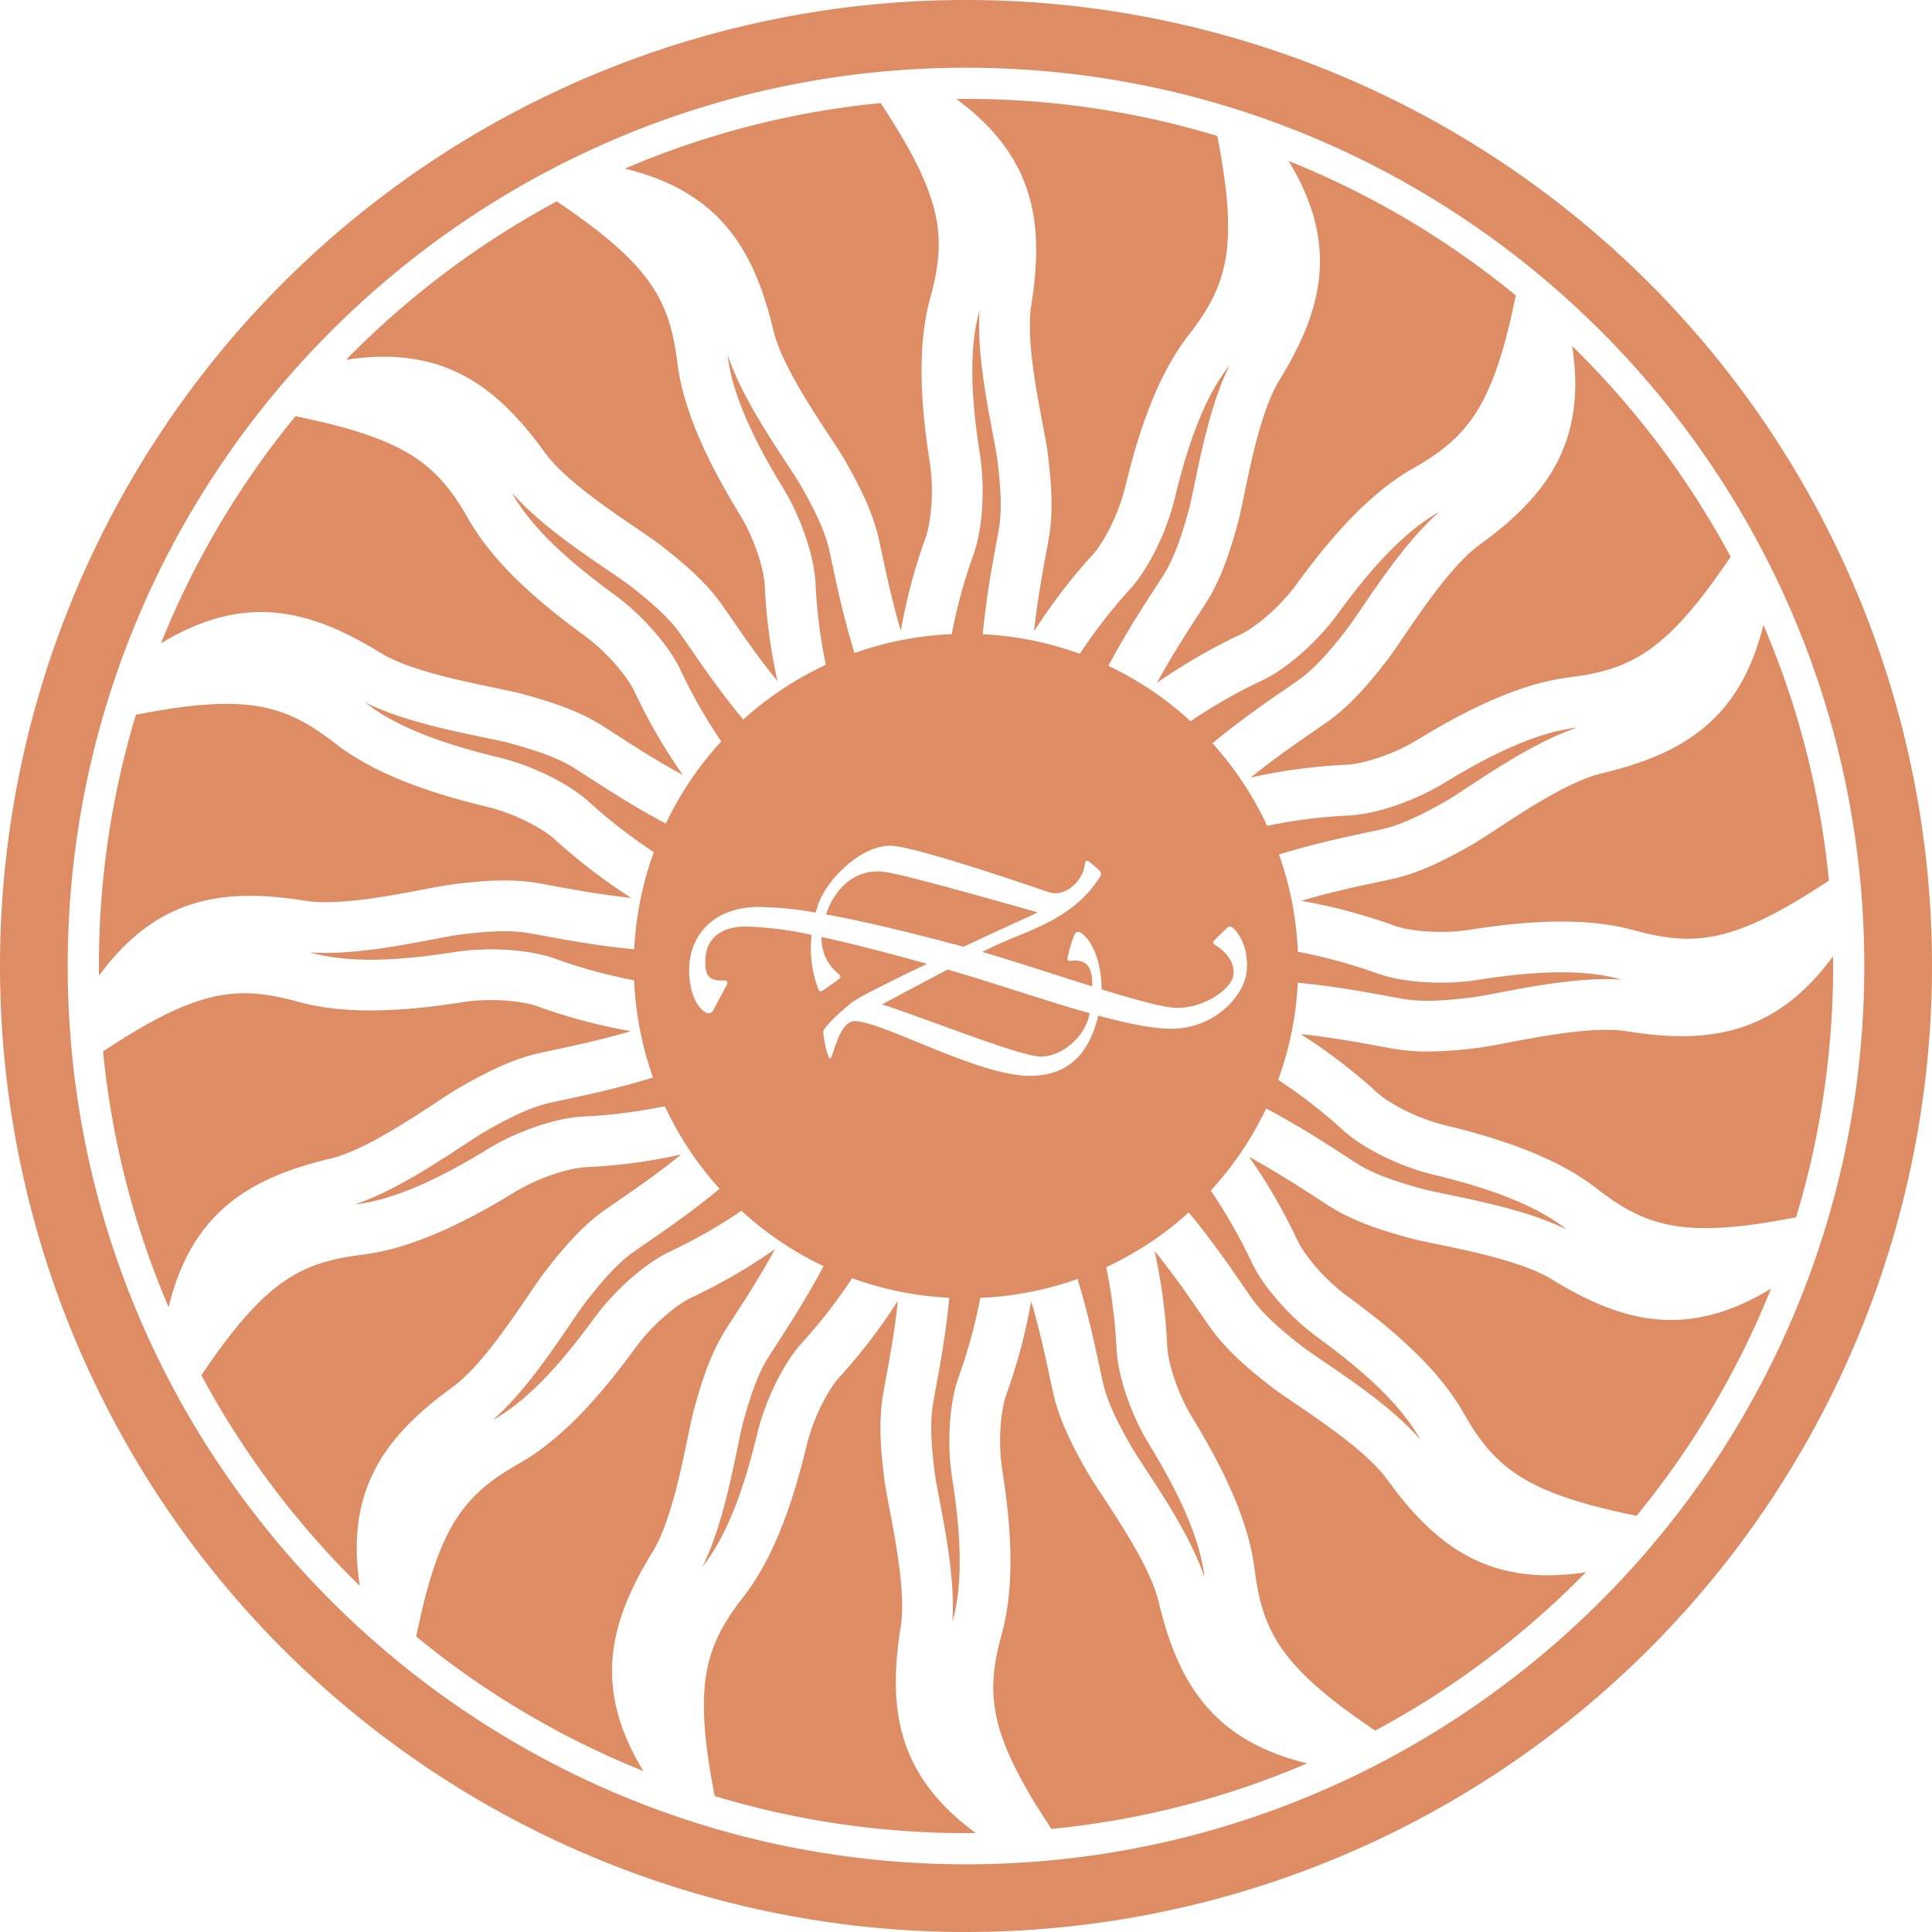
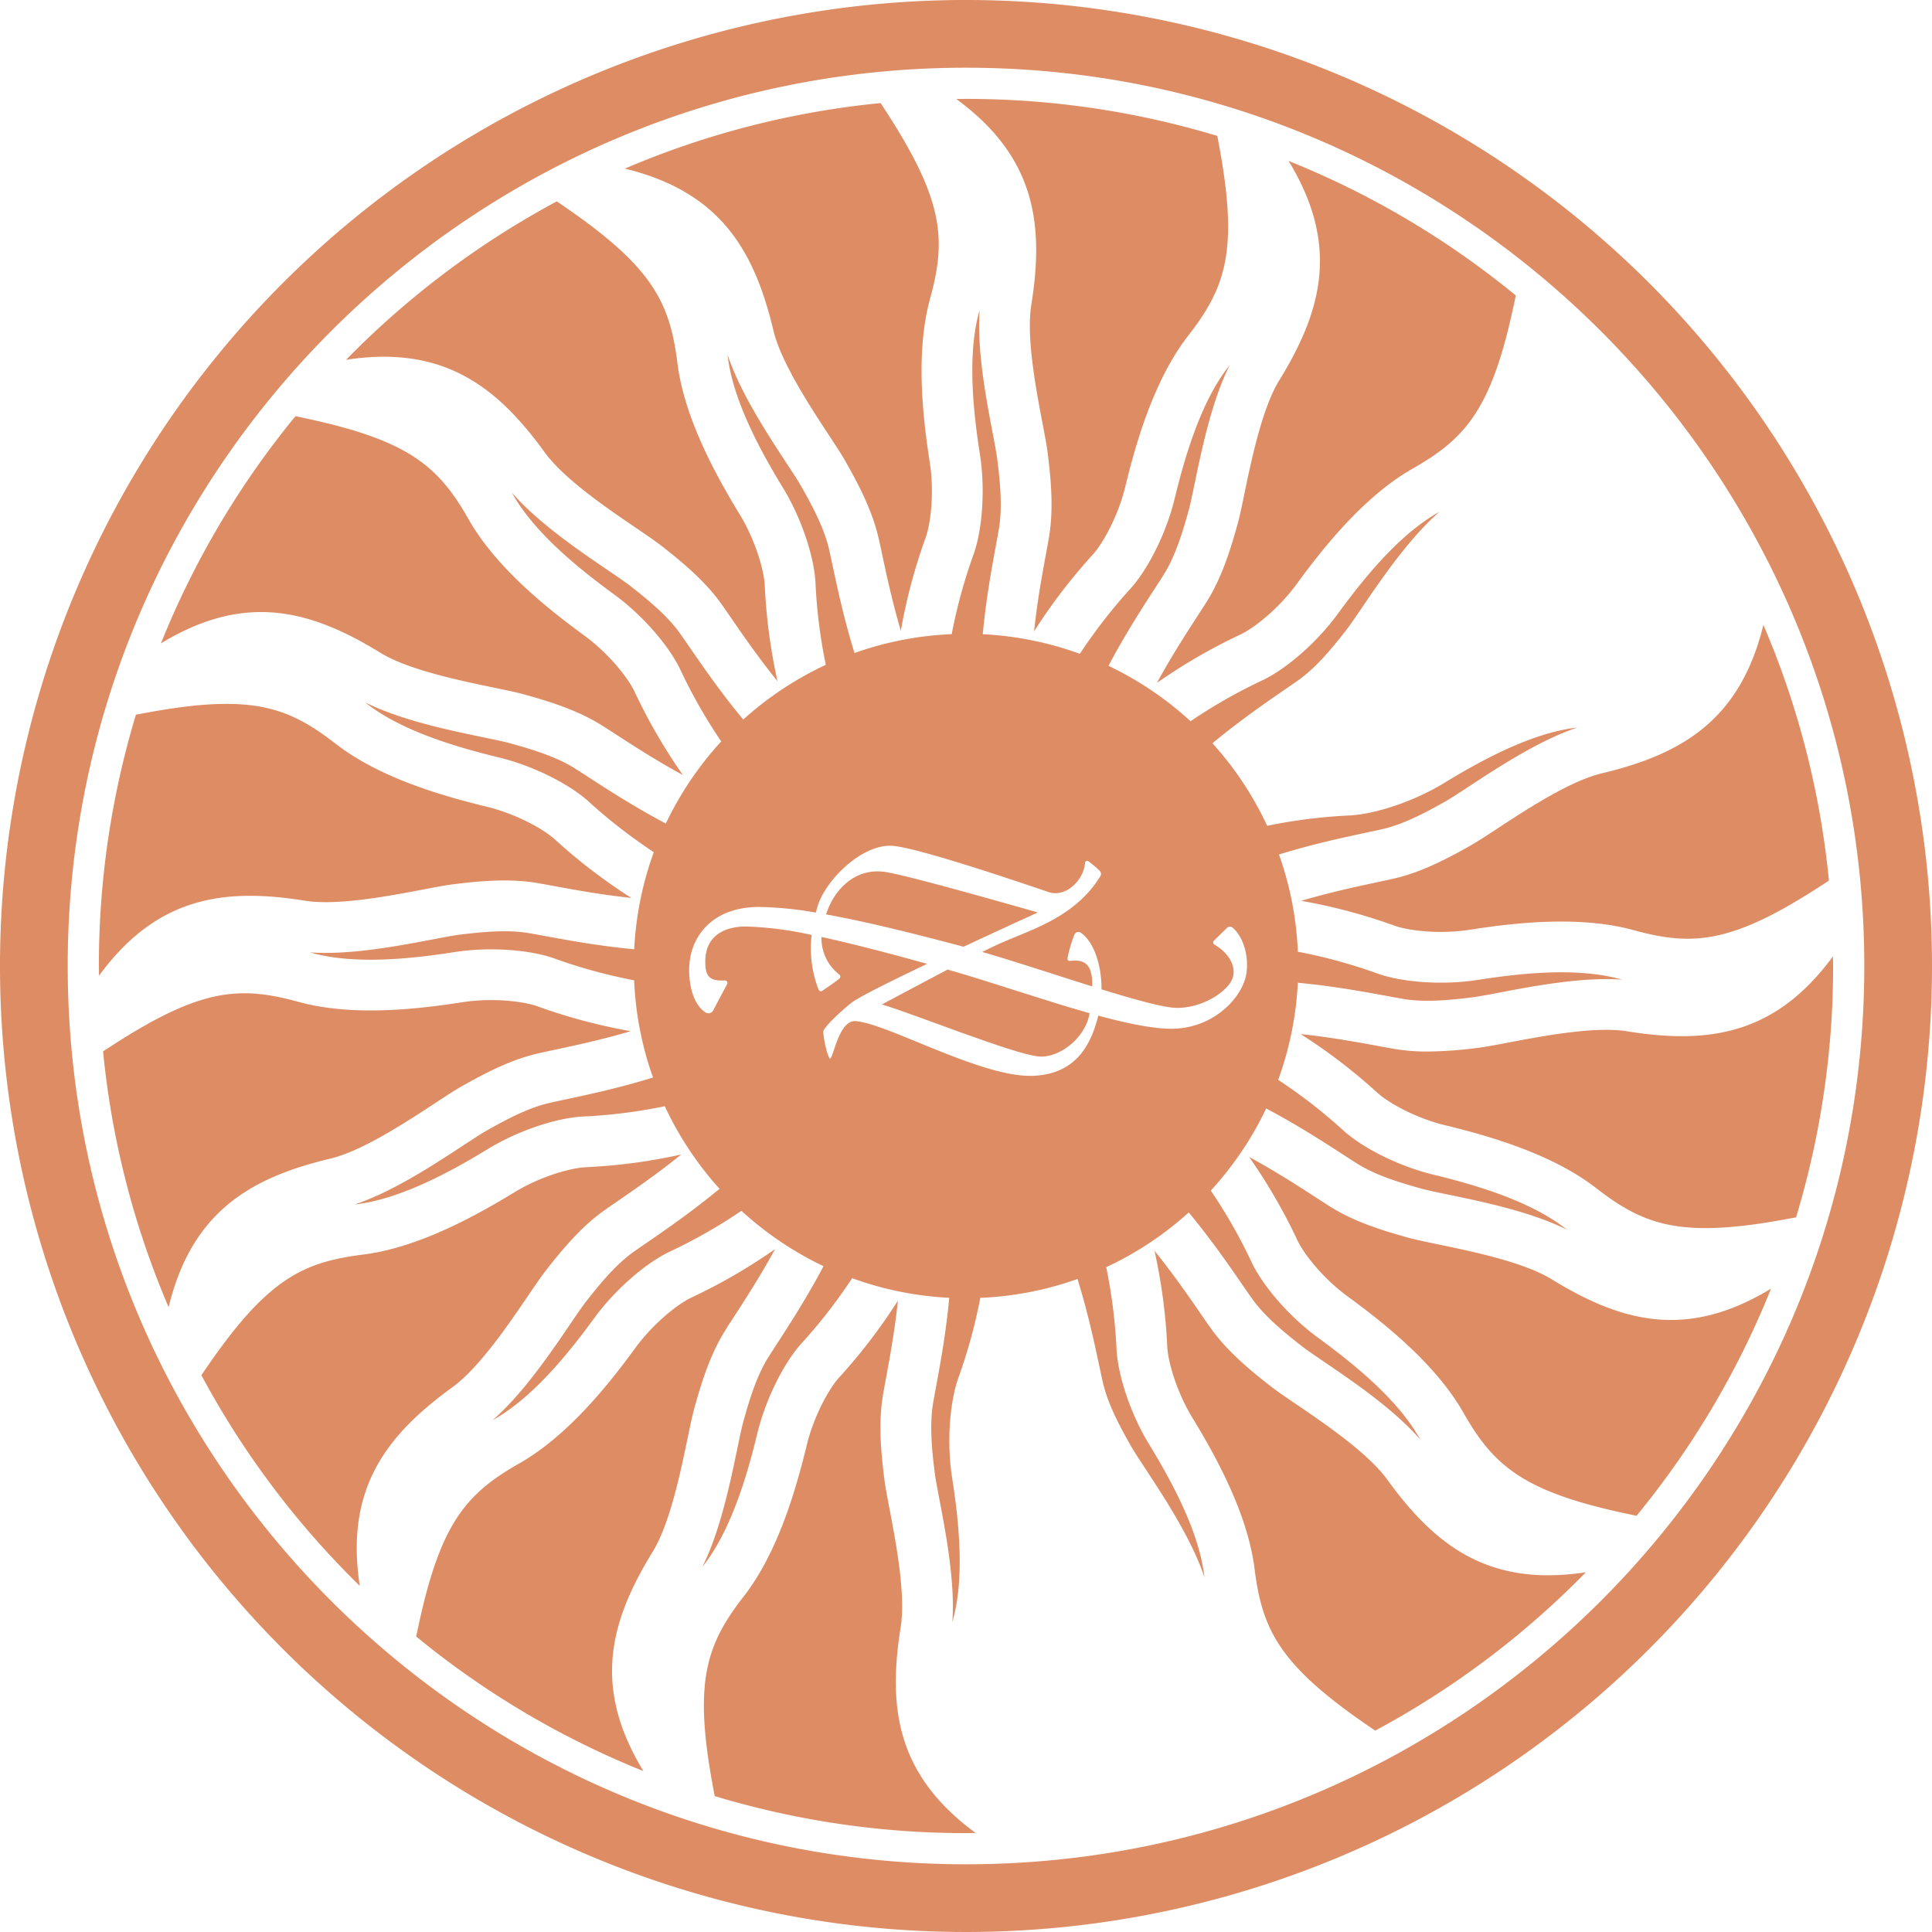
<svg xmlns="http://www.w3.org/2000/svg" id="Layer_1" data-name="Layer 1" viewBox="0 0 456 456">
  <defs>
    <style>.cls-1{fill:#de8c63;}</style>
  </defs>
  <path class="cls-1" d="M106.81,327.4c6.222-4.506,13.228-14.806,17.864-21.622,1.678-2.468,3.004-4.417,4.088-5.81,4.004-5.148,8.446-10.435,13.795-14.237.985-.699,2.149-1.501,3.454-2.401,3.915-2.696,9.262-6.381,14.773-10.839a131.881,131.881,0,0,1-22.72,3.011c-3.867.251-10.819,2.355-16.62,5.892-9.079,5.535-22.662,13.083-35.728,14.716-14.334,1.792-22.613,5.86-36.785,26.428L47.527,324.577a205.353,205.353,0,0,0,37.395,49.739C81.394,351.425,91.139,338.748,106.81,327.4Z" />
  <path class="cls-1" d="M72.02,212.592c7.589,1.214,19.824-1.116,27.921-2.657,2.931-.558,5.247-.998,6.998-1.217,6.469-.809,13.349-1.406,19.822-.312,1.192.201,2.582.458,4.14.745,4.675.862,11.062,2.037,18.11,2.781a131.962,131.962,0,0,1-18.194-13.936c-2.912-2.558-9.315-5.985-15.919-7.587-10.334-2.506-25.275-6.773-35.67-14.858-11.402-8.869-20.132-11.847-44.698-7.323l-2.447.45a204.627,204.627,0,0,0-8.744,59.321c0,.765.021,1.524.029,2.287C37.059,211.609,52.912,209.535,72.02,212.592Z" />
  <path class="cls-1" d="M89.79,154.074c6.544,4.024,18.743,6.556,26.815,8.231,2.921.606,5.228,1.084,6.929,1.552,6.288,1.729,12.873,3.81,18.433,7.298,1.024.642,2.21,1.411,3.541,2.273,3.989,2.586,9.44,6.115,15.666,9.499a131.941,131.941,0,0,1-11.476-19.838c-1.712-3.478-6.316-9.095-11.803-13.101-8.589-6.27-20.76-15.93-27.269-27.377-7.141-12.557-14.067-18.649-38.493-23.872l-2.389-.511A204.523,204.523,0,0,0,37.985,151.858C57.823,139.776,73.285,143.924,89.79,154.074Z" />
  <path class="cls-1" d="M77.997,273.456c7.473-1.782,17.888-8.617,24.78-13.141,2.494-1.637,4.464-2.929,5.998-3.802,5.665-3.222,11.791-6.406,18.193-7.874,1.177-.269,2.556-.564,4.102-.895,4.651-.993,11.004-2.352,17.803-4.362a131.905,131.905,0,0,1-22.142-5.912c-3.669-1.248-10.895-1.967-17.61-.917-10.506,1.64-25.942,3.416-38.64-.077-13.927-3.83-23.133-3.239-44.099,10.34l-2.056,1.332a203.36,203.36,0,0,0,15.471,60.373C45.283,285.95,59.149,277.95,77.997,273.456Z" />
  <path class="cls-1" d="M128.6,106.81c4.505,6.222,14.805,13.228,21.622,17.864,2.467,1.678,4.416,3.004,5.81,4.088,5.147,4.003,10.434,8.445,14.237,13.795.7.985,1.502,2.149,2.401,3.454,2.696,3.916,6.382,9.263,10.84,14.774a131.872,131.872,0,0,1-3.012-22.721c-.251-3.868-2.355-10.819-5.892-16.62-5.535-9.08-13.083-22.663-14.716-35.728-1.791-14.334-5.86-22.613-26.428-36.785l-2.039-1.405a205.355,205.355,0,0,0-49.739,37.396C104.574,81.395,117.251,91.138,128.6,106.81Z" />
  <path class="cls-1" d="M182.544,77.997c1.781,7.472,8.616,17.887,13.139,24.778,1.637,2.495,2.931,4.466,3.803,6.001,3.223,5.666,6.407,11.793,7.874,18.194.27,1.178.565,2.559.895,4.109.993,4.65,2.352,11,4.362,17.798A131.972,131.972,0,0,1,218.53,126.733c1.249-3.67,1.966-10.897.918-17.61-1.639-10.507-3.415-25.944.076-38.64,3.83-13.928,3.24-23.134-10.339-44.099l-1.332-2.056A203.362,203.362,0,0,0,147.48,39.799C170.05,45.283,178.05,59.149,182.544,77.997Z" />
-   <path class="cls-1" d="M349.19,128.6c-6.223,4.505-13.229,14.805-17.865,21.622-1.678,2.467-3.004,4.416-4.087,5.81-4.002,5.146-8.444,10.432-13.795,14.237-.985.7-2.149,1.502-3.454,2.401-3.916,2.696-9.263,6.382-14.774,10.84a131.865,131.865,0,0,1,22.72-3.011c3.868-.251,10.82-2.355,16.621-5.892,9.079-5.535,22.661-13.083,35.727-14.716,14.334-1.792,22.614-5.86,36.786-26.428l1.405-2.038A205.356,205.356,0,0,0,371.077,81.684C374.606,104.574,364.861,117.251,349.19,128.6Z" />
  <path class="cls-1" d="M378.003,182.544c-7.472,1.782-17.887,8.617-24.78,13.14-2.493,1.637-4.464,2.93-5.998,3.802-5.667,3.223-11.793,6.407-18.195,7.874-1.177.27-2.559.565-4.108.895-4.65.993-11,2.352-17.798,4.362A131.984,131.984,0,0,1,329.268,218.53c3.668,1.249,10.895,1.966,17.609.918,10.507-1.639,25.943-3.416,38.64.076,13.926,3.83,23.133,3.241,44.099-10.339l2.056-1.332a203.361,203.361,0,0,0-15.471-60.373C410.717,170.05,396.851,178.05,378.003,182.544Z" />
  <path class="cls-1" d="M282.572,145.508c-2.585,3.989-6.115,9.439-9.5,15.666a131.938,131.938,0,0,1,19.838-11.476c3.479-1.712,9.095-6.316,13.102-11.803,6.269-8.589,15.93-20.76,27.376-27.269,12.557-7.141,18.649-14.067,23.871-38.493l.511-2.389a204.524,204.524,0,0,0-53.628-31.758c12.081,19.838,7.934,35.299-2.216,51.804-4.025,6.544-6.555,18.742-8.23,26.814-.606,2.921-1.085,5.228-1.553,6.93-1.73,6.288-3.81,12.873-7.298,18.433C284.203,142.99,283.434,144.177,282.572,145.508Z" />
  <path class="cls-1" d="M243.407,72.02c-1.214,7.585,1.116,19.822,2.657,27.92.558,2.931.999,5.247,1.218,6.999.808,6.469,1.406,13.348.311,19.822-.202,1.193-.458,2.586-.746,4.147-.862,4.674-2.035,11.059-2.78,18.104a131.92,131.92,0,0,1,13.936-18.196c2.558-2.912,5.986-9.315,7.586-15.918,2.506-10.334,6.773-25.276,14.859-35.67,8.868-11.402,11.845-20.133,7.323-44.698l-.45-2.446a204.625,204.625,0,0,0-59.322-8.744c-.765,0-1.525.021-2.287.029C244.391,37.06,246.464,52.914,243.407,72.02Z" />
  <path class="cls-1" d="M173.426,310.494c2.586-3.989,6.115-9.441,9.501-15.668a131.847,131.847,0,0,1-19.839,11.477c-3.478,1.712-9.095,6.316-13.1,11.803-6.27,8.589-15.931,20.76-27.377,27.269-12.557,7.141-18.649,14.067-23.872,38.493l-.511,2.389a204.523,204.523,0,0,0,53.628,31.758c-12.081-19.837-7.934-35.3,2.216-51.804,4.024-6.545,6.555-18.742,8.23-26.814.606-2.921,1.085-5.228,1.553-6.93,1.73-6.288,3.811-12.873,7.298-18.433C171.797,313.009,172.565,311.824,173.426,310.494Z" />
  <path class="cls-1" d="M327.4,349.19c-4.506-6.223-14.806-13.229-21.622-17.865-2.468-1.678-4.417-3.004-5.81-4.087-5.147-4.003-10.433-8.445-14.237-13.795-.699-.985-1.501-2.149-2.401-3.454-2.696-3.916-6.381-9.263-10.839-14.773a131.882,131.882,0,0,1,3.011,22.719c.251,3.868,2.355,10.819,5.892,16.621,5.535,9.079,13.082,22.661,14.716,35.727,1.792,14.334,5.86,22.614,26.428,36.786l2.038,1.405a205.356,205.356,0,0,0,49.734-37.39,58.614,58.614,0,0,1-8.924.723C347.942,371.806,337.182,362.698,327.4,349.19Z" />
-   <path class="cls-1" d="M273.456,378.003c-1.782-7.473-8.618-17.889-13.142-24.782-1.637-2.493-2.928-4.462-3.801-5.996-3.222-5.666-6.406-11.791-7.874-18.194-.269-1.176-.564-2.556-.894-4.102-.993-4.651-2.353-11.003-4.363-17.803a131.906,131.906,0,0,1-5.912,22.142c-1.249,3.67-1.966,10.896-.918,17.609,1.64,10.506,3.416,25.942-.076,38.641-3.83,13.928-3.24,23.134,10.34,44.099l1.331,2.056a203.361,203.361,0,0,0,60.372-15.47C285.95,410.717,277.95,396.852,273.456,378.003Z" />
  <path class="cls-1" d="M366.21,301.926c-6.544-4.025-18.742-6.555-26.813-8.23-2.922-.606-5.229-1.085-6.931-1.553-6.288-1.73-12.873-3.81-18.433-7.298-1.024-.642-2.209-1.41-3.539-2.272-3.99-2.586-9.441-6.115-15.668-9.501a131.85,131.85,0,0,1,11.476,19.838c1.712,3.479,6.316,9.096,11.803,13.102,8.589,6.27,20.76,15.93,27.269,27.376,7.141,12.557,14.067,18.649,38.493,23.871l2.389.511a204.522,204.522,0,0,0,31.757-53.627c-8.539,5.2-16.269,7.402-23.617,7.402C384.672,311.544,375.611,307.707,366.21,301.926Z" />
  <path class="cls-1" d="M212.592,383.98c1.214-7.585-1.115-19.823-2.657-27.92-.558-2.931-.998-5.247-1.217-6.999-.809-6.469-1.406-13.35-.312-19.822.201-1.192.458-2.581.745-4.141.862-4.675,2.037-11.061,2.781-18.109a131.956,131.956,0,0,1-13.936,18.194c-2.558,2.912-5.986,9.316-7.587,15.919-2.506,10.334-6.773,25.275-14.858,35.669-8.869,11.402-11.846,20.134-7.323,44.699l.451,2.447a204.626,204.626,0,0,0,59.321,8.744c.764,0,1.524-.021,2.287-.029C211.609,418.94,209.535,403.085,212.592,383.98Z" />
  <path class="cls-1" d="M432.63,225.713c-13.69,18.679-29.543,20.753-48.65,17.694-7.58-1.214-19.822,1.116-27.92,2.657-2.931.558-5.247.999-6.999,1.218a98.378,98.378,0,0,1-12.111.907,46.267,46.267,0,0,1-7.711-.596c-1.193-.202-2.585-.458-4.148-.746-4.674-.862-11.058-2.035-18.103-2.779a131.81,131.81,0,0,1,18.195,13.936c2.912,2.558,9.316,5.986,15.919,7.586,10.334,2.506,25.276,6.773,35.669,14.859,11.403,8.868,20.134,11.843,44.7,7.323l2.446-.45a204.626,204.626,0,0,0,8.744-59.322C432.659,227.235,432.639,226.476,432.63,225.713Z" />
  <path class="cls-1" d="M389.22,66.779A228,228,0,0,0,66.779,389.22,228,228,0,1,0,389.22,66.779ZM228,440.018c-116.907,0-212.017-95.111-212.017-212.018,0-116.907,95.11-212.017,212.017-212.017,116.907,0,212.018,95.11,212.018,212.017C440.018,344.907,344.907,440.018,228,440.018Z" />
  <path class="cls-1" d="M223.658,228.839c-5.611,2.93-11.383,6.047-15.52,8.234,7.525,2.231,31.099,11.737,36.968,12.278,5.109.471,11.223-4.631,12.06-10.205C246.324,236.092,233.956,231.783,223.658,228.839Z" />
  <path class="cls-1" d="M259.468,322.426c.316,1.481.597,2.802.856,3.927,1.122,4.894,3.84,10.076,6.61,14.946.683,1.202,1.943,3.122,3.402,5.345,4.484,6.832,11.032,16.808,13.949,25.672q-.035-.272-.07-.546c-1.346-10.777-8.097-22.839-13.056-30.975-4.141-6.793-7.203-15.669-7.619-22.086a123.804,123.804,0,0,0-2.446-19.621,78.514,78.514,0,0,0,19.483-12.919c5.297,6.384,9.566,12.578,12.626,17.021.86,1.25,1.628,2.365,2.298,3.307,2.907,4.089,7.402,7.838,11.826,11.279,1.092.85,2.992,2.142,5.193,3.639,6.756,4.596,16.622,11.307,22.709,18.378-.092-.159-.182-.318-.274-.479-5.367-9.44-16.22-18.002-23.917-23.62-6.424-4.689-12.649-11.718-15.49-17.489a123.737,123.737,0,0,0-9.774-17.198,78.536,78.536,0,0,0,13.074-19.378c7.332,3.869,13.642,7.955,18.166,10.887,1.273.824,2.408,1.561,3.388,2.175,4.249,2.665,9.838,4.408,15.243,5.895,1.333.367,3.583.833,6.188,1.373,8,1.66,19.679,4.083,28.011,8.286-.144-.11-.288-.221-.432-.334-8.573-6.668-21.874-10.425-31.135-12.671-7.731-1.875-16.173-5.986-21.004-10.23A123.789,123.789,0,0,0,301.684,254.876a78.09,78.09,0,0,0,4.629-22.922c8.254.768,15.649,2.128,20.952,3.106,1.494.276,2.828.522,3.97.715,4.949.836,10.775.308,16.338-.387,1.373-.171,3.631-.601,6.244-1.098,8.027-1.529,19.753-3.76,29.051-3.064-.177-.047-.352-.095-.53-.143-10.473-2.881-24.2-1.259-33.614.21-7.859,1.226-17.231.658-23.32-1.414a123.819,123.819,0,0,0-19.077-5.25,78.11,78.11,0,0,0-4.455-22.946c7.92-2.449,15.273-4.022,20.546-5.148,1.484-.317,2.806-.599,3.934-.857,4.892-1.121,10.075-3.839,14.946-6.609,1.202-.684,3.123-1.945,5.347-3.404,6.832-4.484,16.807-11.031,25.67-13.948q-.272.035-.546.07c-10.776,1.347-22.839,8.097-30.975,13.057-6.792,4.141-15.668,7.203-22.086,7.619a123.743,123.743,0,0,0-19.62,2.447,78.515,78.515,0,0,0-12.919-19.484c6.384-5.297,12.577-9.567,17.02-12.626,1.25-.86,2.365-1.628,3.307-2.298,4.09-2.907,7.838-7.402,11.279-11.827.85-1.092,2.142-2.992,3.639-5.192,4.596-6.756,11.306-16.621,18.377-22.709q-.238.137-.478.274c-9.441,5.368-18.002,16.22-23.62,23.916-4.69,6.426-11.719,12.651-17.489,15.491a123.742,123.742,0,0,0-17.198,9.774,78.537,78.537,0,0,0-19.379-13.074c3.868-7.331,7.953-13.64,10.886-18.164.825-1.274,1.562-2.409,2.177-3.39,2.665-4.25,4.408-9.837,5.895-15.242.367-1.333.833-3.582,1.373-6.187,1.66-8.001,4.083-19.682,8.287-28.013-.11.144-.222.289-.335.433-6.668,8.573-10.425,21.875-12.671,31.135-1.875,7.732-5.986,16.173-10.23,21.004a123.863,123.863,0,0,0-12.134,15.588,78.091,78.091,0,0,0-22.922-4.629c.768-8.254,2.128-15.649,3.106-20.951.276-1.495.522-2.828.715-3.971.836-4.949.308-10.777-.387-16.338-.171-1.373-.601-3.63-1.098-6.244-1.528-8.027-3.759-19.747-3.064-29.051-.047.176-.095.352-.143.53-2.88,10.471-1.259,24.199.21,33.614,1.226,7.86.658,17.231-1.414,23.32a123.858,123.858,0,0,0-5.25,19.077,78.11,78.11,0,0,0-22.946,4.455c-2.449-7.921-4.022-15.273-5.148-20.546-.317-1.484-.599-2.806-.857-3.934-1.121-4.893-3.839-10.075-6.609-14.946-.684-1.203-1.945-3.124-3.405-5.349-4.483-6.831-11.029-16.806-13.947-25.667q.036.271.07.545c1.347,10.776,8.097,22.839,13.057,30.975,4.141,6.792,7.203,15.667,7.619,22.085a123.76,123.76,0,0,0,2.447,19.621,78.515,78.515,0,0,0-19.484,12.919c-5.297-6.383-9.567-12.578-12.626-17.02-.86-1.25-1.628-2.364-2.298-3.307-2.906-4.088-7.402-7.837-11.827-11.279-1.092-.849-2.992-2.142-5.192-3.638-6.756-4.596-16.621-11.306-22.709-18.377q.137.237.274.477c5.368,9.44,16.22,18.002,23.916,23.62,6.425,4.691,12.651,11.719,15.491,17.489a123.766,123.766,0,0,0,9.774,17.198,78.537,78.537,0,0,0-13.074,19.379c-7.331-3.868-13.641-7.953-18.165-10.885-1.274-.826-2.409-1.562-3.39-2.177-4.25-2.665-9.837-4.408-15.242-5.895-1.333-.366-3.582-.833-6.187-1.373-8.001-1.66-19.684-4.084-28.015-8.288q.217.167.435.337c8.573,6.668,21.875,10.424,31.135,12.67,7.732,1.875,16.173,5.987,21.004,10.23a123.861,123.861,0,0,0,15.588,12.134,78.09,78.09,0,0,0-4.629,22.922c-8.257-.768-15.654-2.129-20.958-3.107-1.492-.276-2.823-.521-3.964-.714-4.948-.836-10.776-.308-16.338.387-1.373.172-3.63.601-6.243,1.099-8.027,1.528-19.746,3.759-29.051,3.064.176.047.352.095.529.144,10.474,2.881,24.201,1.261,33.613-.209,7.862-1.227,17.232-.658,23.32,1.413a123.839,123.839,0,0,0,19.077,5.25,78.112,78.112,0,0,0,4.455,22.945c-7.924,2.45-15.278,4.024-20.553,5.15-1.481.316-2.802.597-3.927.856-4.893,1.122-10.075,3.84-14.945,6.61-1.202.684-3.123,1.944-5.347,3.403-6.832,4.483-16.807,11.031-25.67,13.948q.271-.035.545-.07c10.777-1.346,22.839-8.096,30.975-13.056,6.793-4.141,15.668-7.203,22.085-7.619a123.829,123.829,0,0,0,19.621-2.446,78.516,78.516,0,0,0,12.919,19.483c-6.383,5.297-12.578,9.566-17.02,12.626-1.25.86-2.364,1.628-3.307,2.298-4.087,2.905-7.836,7.401-11.279,11.826-.849,1.092-2.142,2.992-3.638,5.193-4.596,6.756-11.307,16.622-18.378,22.709.159-.092.318-.182.479-.274,9.44-5.367,18.002-16.22,23.62-23.917,4.69-6.424,11.718-12.649,17.489-15.49a123.744,123.744,0,0,0,17.198-9.774A78.535,78.535,0,0,0,194.373,298.847c-3.869,7.332-7.955,13.642-10.887,18.167-.825,1.272-1.561,2.408-2.175,3.387-2.665,4.249-4.408,9.838-5.895,15.243-.366,1.333-.833,3.583-1.373,6.187-1.66,8.001-4.084,19.682-8.287,28.013.111-.143.223-.289.335-.433,6.668-8.573,10.425-21.874,12.67-31.135,1.875-7.732,5.987-16.173,10.23-21.004a123.807,123.807,0,0,0,12.134-15.588,78.089,78.089,0,0,0,22.922,4.629c-.768,8.257-2.129,15.655-3.107,20.959-.276,1.492-.521,2.823-.714,3.964-.836,4.947-.308,10.775.387,16.337.172,1.373.601,3.63,1.099,6.244,1.528,8.027,3.759,19.746,3.064,29.051.047-.177.095-.352.144-.53,2.881-10.474,1.26-24.2-.209-33.614-1.227-7.859-.659-17.231,1.413-23.32a123.816,123.816,0,0,0,5.25-19.077,78.114,78.114,0,0,0,22.945-4.455C256.768,309.797,258.342,317.151,259.468,322.426Zm-57.539-81.415c-4.162-.291-5.394,9.847-6.143,8.74s-1.567-5.588-1.448-6.368c.122-.805,3.346-4.079,6.618-6.693,1.633-1.305,9.35-5.136,17.876-9.199-8.773-2.425-17.364-4.704-24.945-6.339a10.845,10.845,0,0,0,4.237,8.888.599.599,0,0,1,.002.917c-1.046.884-2.576,1.869-4.02,2.891a.6.6,0,0,1-.905-.273,27.08,27.08,0,0,1-1.636-12.908,82.951,82.951,0,0,0-15.456-1.991c-5.494,0-9.575,2.462-9.639,8.099-.042,3.63.902,4.836,4.582,4.628a.599.599,0,0,1,.564.879l-3.297,6.214a1.249,1.249,0,0,1-1.745.487c-2.416-1.448-3.916-5.296-3.916-10.036,0-7.658,5.228-14.884,16.548-14.884a85.26,85.26,0,0,1,13.344,1.331c.123-.471.252-.94.391-1.406,1.85-6.203,10.405-14.725,17.547-14.359,5.861.301,30.982,8.874,36.968,10.913,4.083,1.391,8.317-2.745,8.639-6.897a.499.499,0,0,1,.781-.373,21.736,21.736,0,0,1,2.691,2.29.999.999,0,0,1,.149,1.234c-6.15,10.016-16.858,12.72-24.347,16.182-1.091.504-2.287,1.08-3.543,1.698,7.761,2.26,17.398,5.46,25.97,8.147.086-4.864-1.4-6.499-5.297-6.026a.5.5,0,0,1-.549-.599,30.424,30.424,0,0,1,1.652-5.618,1,1,0,0,1,1.487-.438c3.025,2.072,4.922,7.488,4.898,13.363,8.044,2.487,14.866,4.382,17.836,4.382,6.451,0,12.678-4.329,13.26-7.617.536-3.023-1.778-5.781-4.438-7.316a.599.599,0,0,1-.119-.948l3.072-3a.998.998,0,0,1,1.354-.037c3.181,2.774,4.185,8.806,2.713,12.758-2.013,5.402-8.429,10.93-16.79,11.079-4.444.079-10.671-1.202-17.656-3.096-1.895,7.725-5.861,13.853-15.458,14.209C231.646,254.371,209.447,241.537,201.929,241.011Z" />
  <path class="cls-1" d="M227.412,223.447c9.345-4.365,17.544-8.083,17.544-8.083s-30.351-8.738-36.035-9.564c-6.867-.999-11.321,3.787-13.21,8.091-.283.646-.534,1.287-.76,1.926,10.398,1.873,22.257,4.935,32.4,7.614Z" />
</svg>